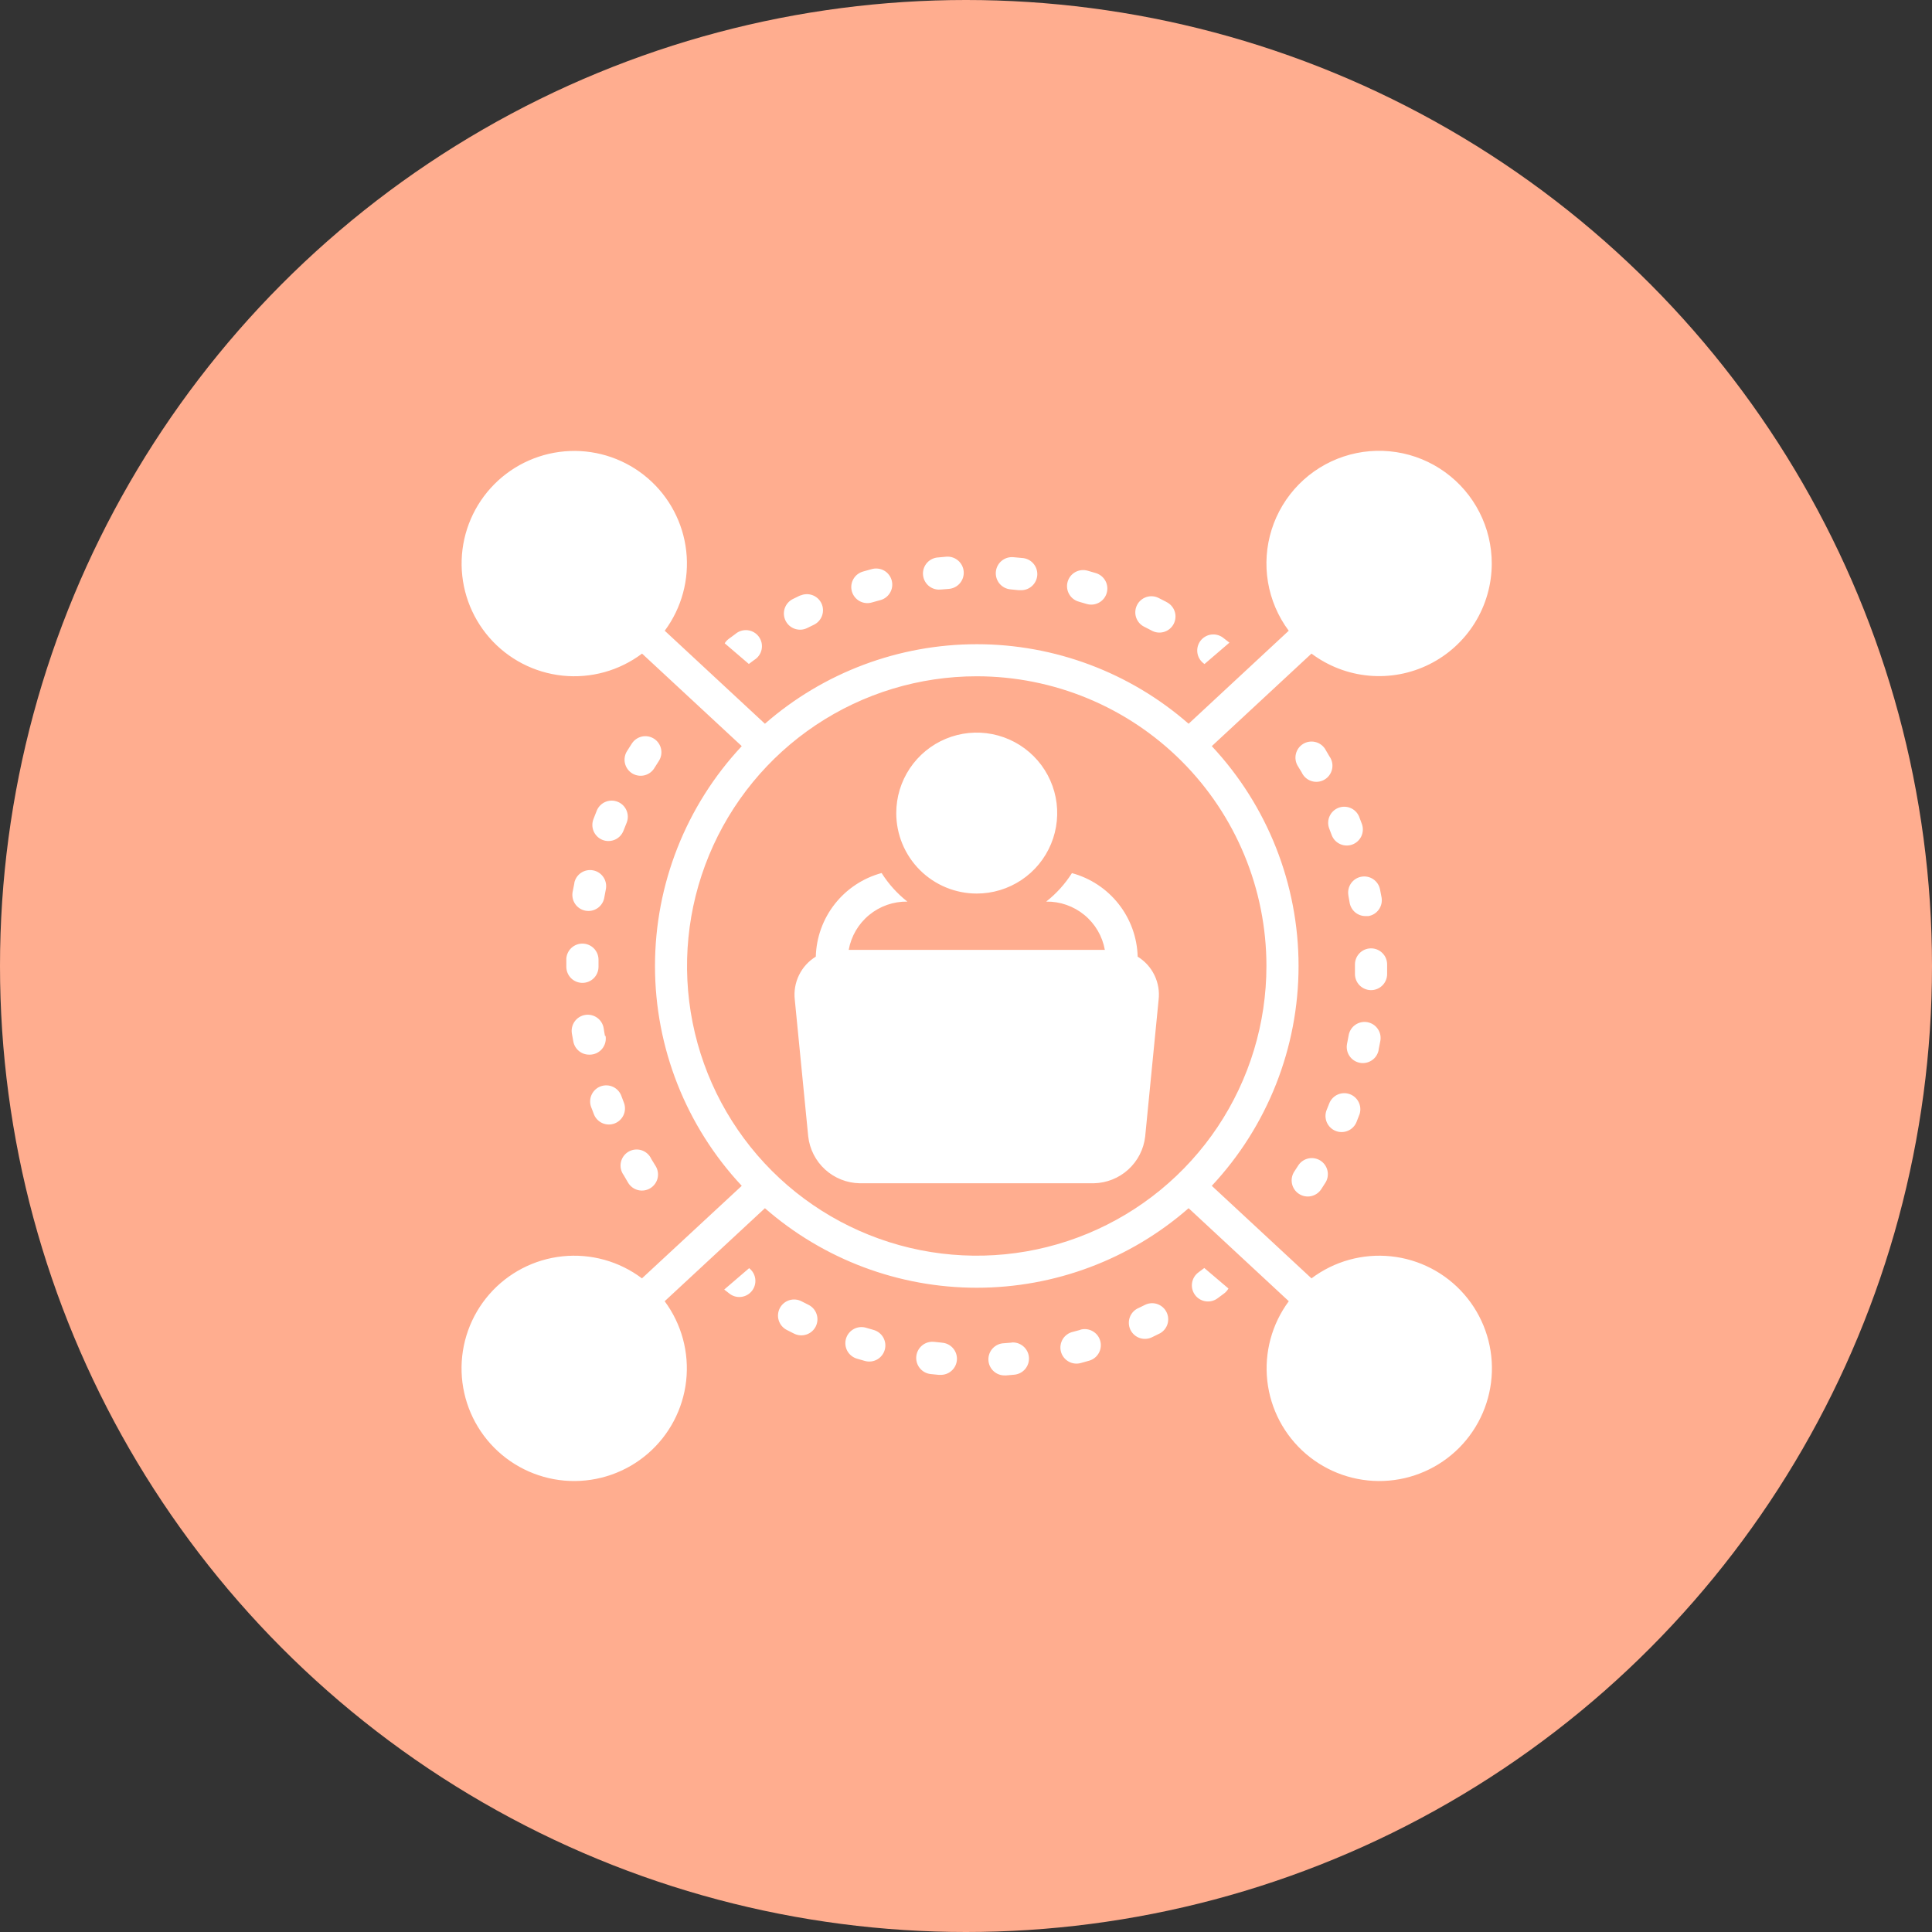
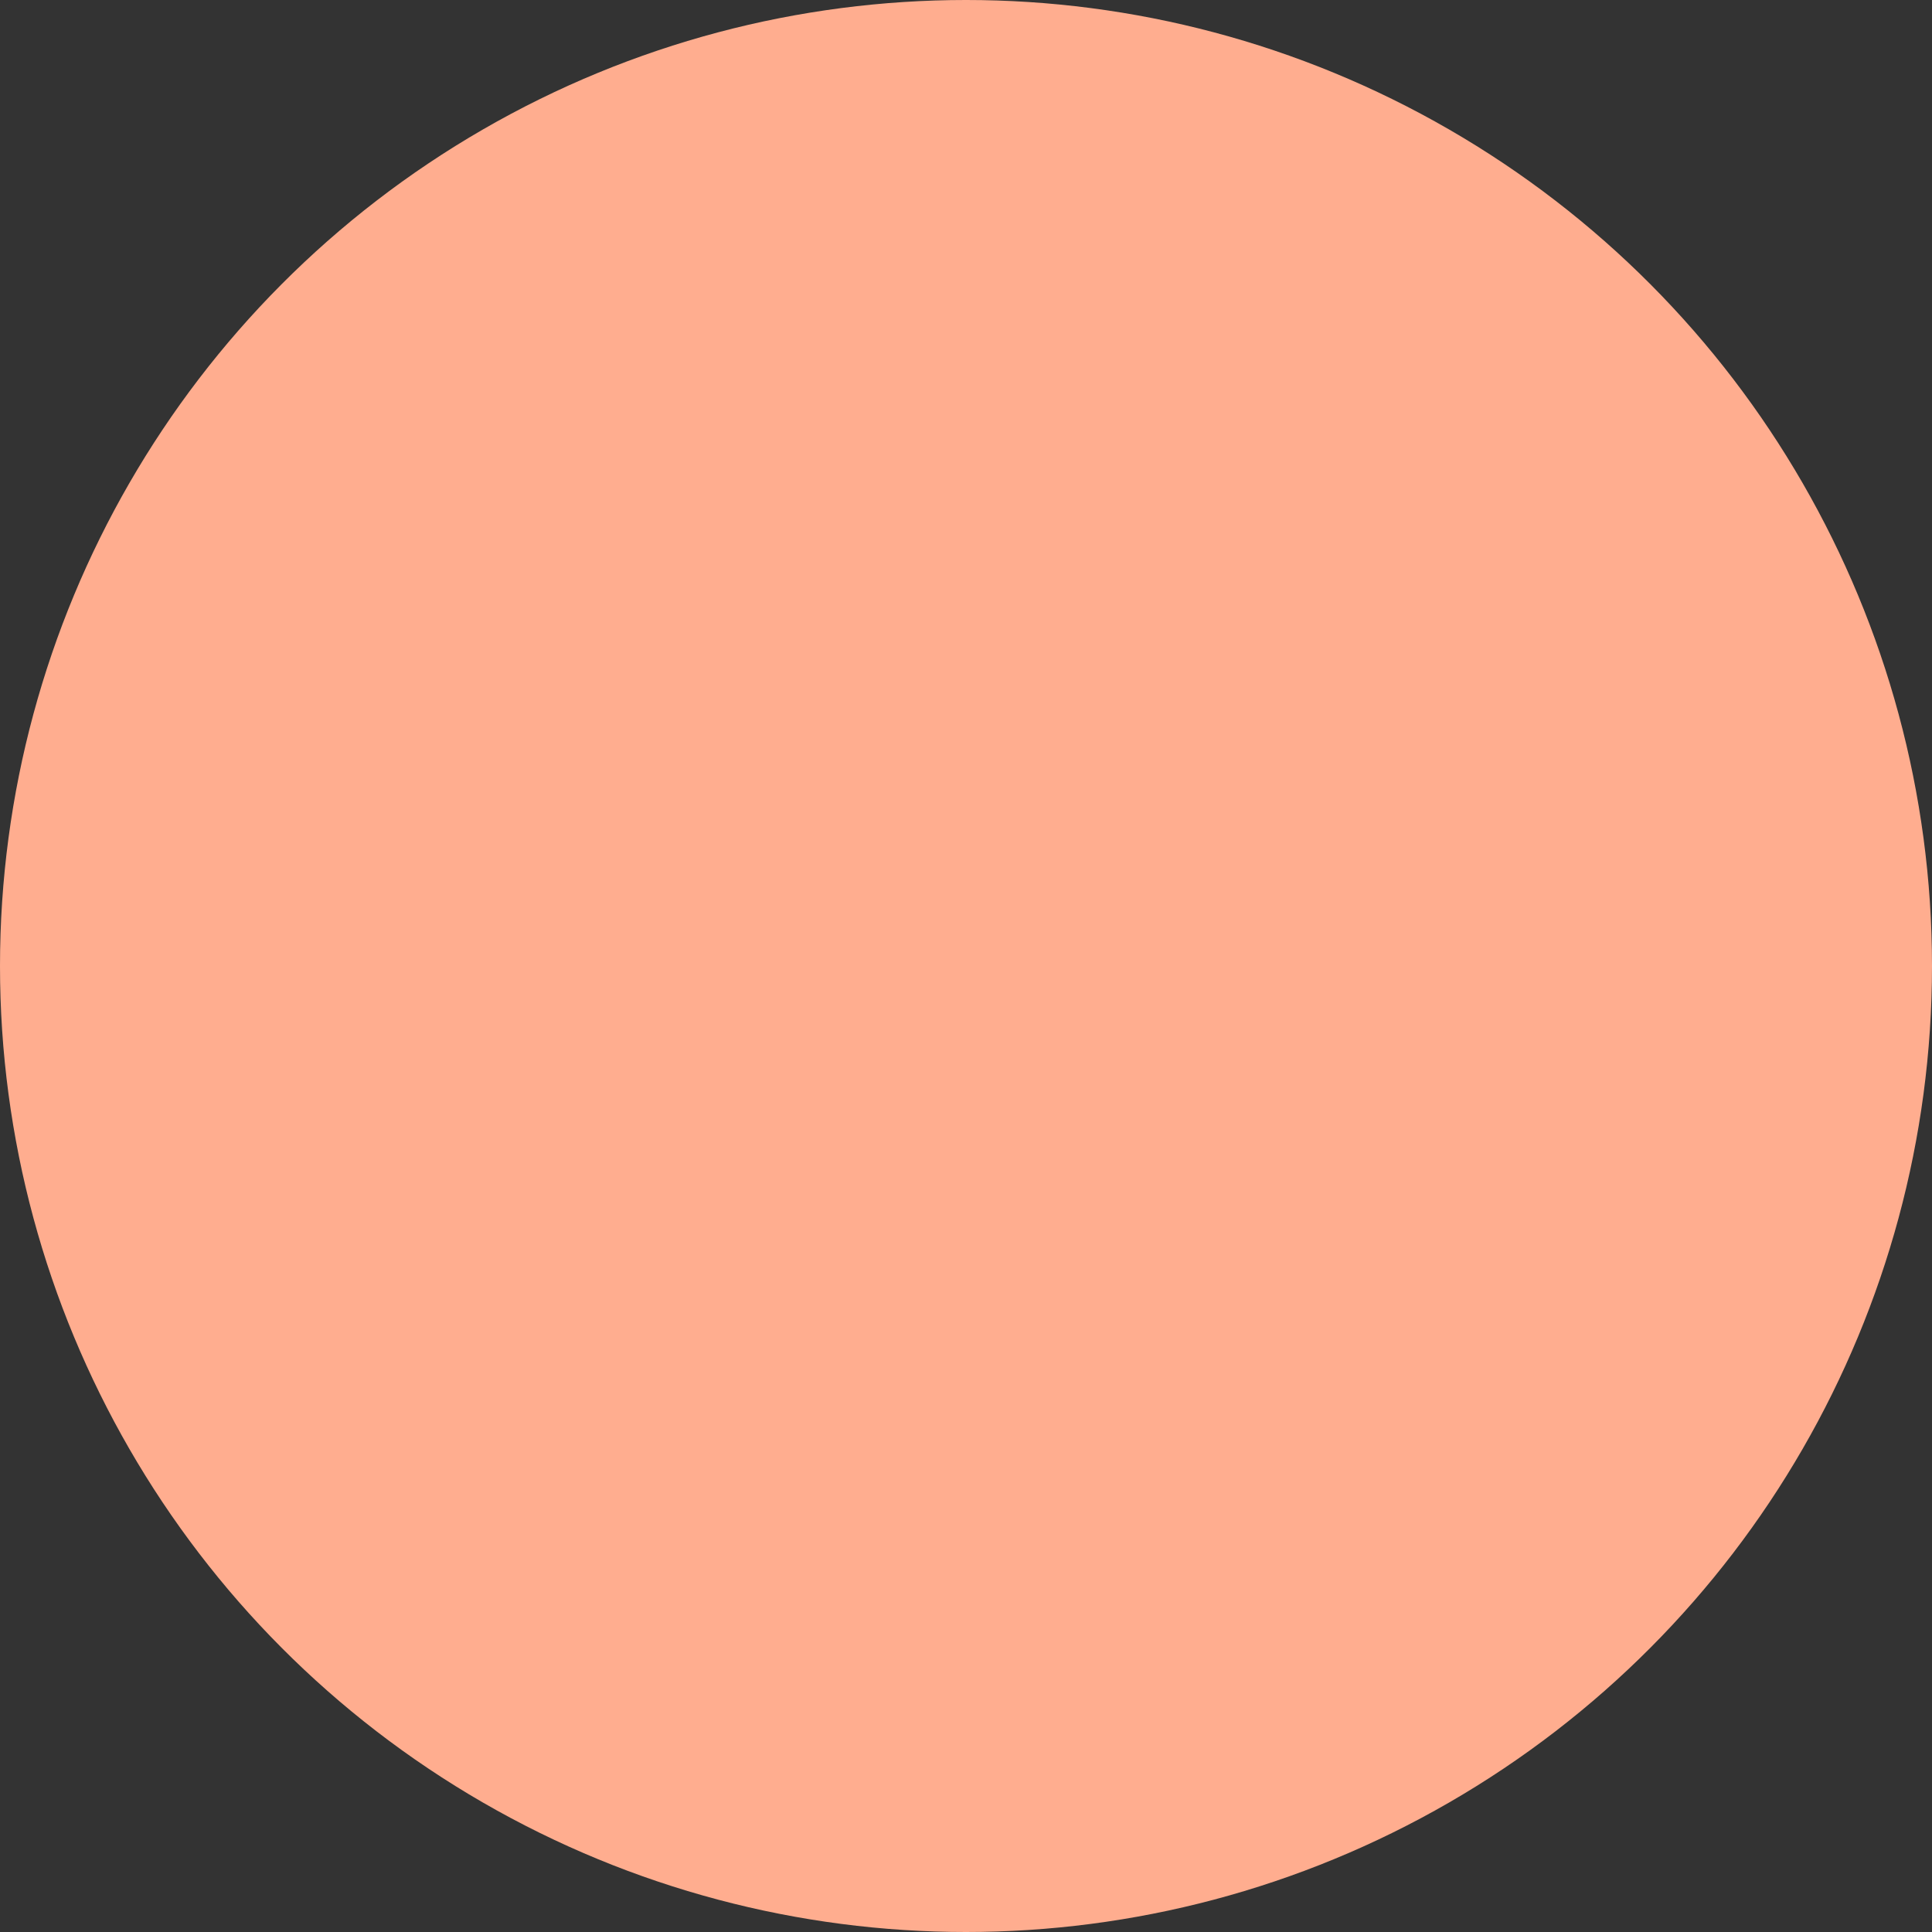
<svg xmlns="http://www.w3.org/2000/svg" width="90" height="90" viewBox="0 0 90 90" fill="none">
  <rect x="0" y="0" width="90" height="90" fill="#333333" stroke="none" />
  <circle cx="45" cy="45" r="45" fill="#FFAD8F" />
  <g clip-path="url(#clip0_271_1288)">
-     <path fill-rule="evenodd" clip-rule="evenodd" d="M69.492 26.256C69.493 25.424 69.297 24.605 68.919 23.865C68.542 23.124 67.994 22.484 67.32 21.997C66.647 21.509 65.868 21.189 65.046 21.062C64.225 20.935 63.385 21.004 62.596 21.265C61.807 21.526 61.091 21.971 60.508 22.562C59.924 23.154 59.489 23.876 59.239 24.668C58.989 25.461 58.93 26.301 59.068 27.121C59.206 27.94 59.537 28.715 60.034 29.382L55.37 33.715C52.638 31.327 49.131 30.01 45.502 30.01C41.872 30.01 38.366 31.327 35.633 33.715L30.966 29.382C31.757 28.317 32.115 26.991 31.968 25.672C31.821 24.354 31.18 23.14 30.173 22.275C29.167 21.41 27.871 20.958 26.545 21.01C25.22 21.063 23.963 21.615 23.028 22.556C22.093 23.498 21.549 24.759 21.506 26.085C21.464 27.411 21.925 28.704 22.797 29.704C23.669 30.704 24.887 31.336 26.207 31.474C27.526 31.612 28.849 31.245 29.909 30.447L34.554 34.758C31.956 37.535 30.512 41.196 30.512 44.999C30.512 48.802 31.956 52.463 34.554 55.24L29.905 59.551C28.846 58.753 27.523 58.386 26.203 58.524C24.884 58.662 23.665 59.294 22.793 60.294C21.921 61.294 21.46 62.587 21.503 63.913C21.546 65.239 22.089 66.5 23.024 67.442C23.959 68.383 25.216 68.936 26.541 68.988C27.867 69.04 29.164 68.588 30.17 67.723C31.176 66.858 31.817 65.644 31.964 64.326C32.111 63.007 31.753 61.681 30.963 60.616L35.633 56.283C38.366 58.671 41.872 59.988 45.502 59.988C49.131 59.988 52.638 58.671 55.37 56.283L60.037 60.616C59.247 61.681 58.889 63.007 59.036 64.326C59.183 65.644 59.824 66.858 60.83 67.723C61.836 68.588 63.133 69.04 64.459 68.988C65.784 68.936 67.041 68.383 67.976 67.442C68.911 66.5 69.454 65.239 69.497 63.913C69.54 62.587 69.079 61.294 68.207 60.294C67.335 59.294 66.117 58.662 64.797 58.524C63.477 58.386 62.154 58.753 61.094 59.551L56.45 55.24C59.047 52.463 60.492 48.802 60.492 44.999C60.492 41.196 59.047 37.535 56.45 34.758L61.094 30.447C61.874 31.031 62.8 31.387 63.77 31.475C64.74 31.563 65.716 31.379 66.587 30.944C67.459 30.509 68.192 29.84 68.705 29.012C69.218 28.184 69.49 27.23 69.492 26.256ZM58.995 44.999C58.995 47.668 58.204 50.277 56.721 52.497C55.238 54.716 53.13 56.446 50.664 57.467C48.199 58.489 45.485 58.756 42.867 58.235C40.249 57.714 37.845 56.429 35.957 54.542C34.07 52.654 32.785 50.25 32.264 47.632C31.743 45.014 32.011 42.301 33.032 39.835C34.053 37.369 35.783 35.261 38.002 33.778C40.222 32.295 42.831 31.504 45.5 31.504C49.079 31.504 52.512 32.926 55.043 35.456C57.574 37.987 58.995 41.42 58.995 44.999ZM43.753 27.463H43.824L44.199 27.433C44.398 27.418 44.583 27.325 44.713 27.173C44.843 27.022 44.908 26.826 44.893 26.627C44.878 26.428 44.785 26.243 44.633 26.113C44.482 25.983 44.286 25.918 44.087 25.933L43.712 25.967C43.513 25.976 43.326 26.064 43.192 26.21C43.057 26.357 42.987 26.552 42.996 26.75C43.005 26.949 43.092 27.136 43.239 27.271C43.386 27.405 43.581 27.475 43.779 27.466L43.753 27.463ZM40.222 26.619L40.597 26.514H40.6C40.697 26.485 40.798 26.476 40.899 26.488C40.999 26.499 41.096 26.53 41.184 26.579C41.272 26.629 41.349 26.696 41.41 26.776C41.471 26.856 41.516 26.947 41.541 27.045C41.567 27.143 41.572 27.244 41.557 27.344C41.542 27.444 41.507 27.54 41.454 27.625C41.401 27.711 41.331 27.786 41.249 27.844C41.167 27.902 41.074 27.944 40.975 27.965L40.627 28.062C40.531 28.092 40.43 28.102 40.331 28.092C40.231 28.082 40.135 28.052 40.047 28.005C39.959 27.957 39.881 27.892 39.819 27.813C39.757 27.735 39.71 27.645 39.683 27.549C39.656 27.452 39.649 27.352 39.661 27.252C39.674 27.153 39.706 27.057 39.757 26.97C39.807 26.884 39.874 26.808 39.954 26.748C40.034 26.688 40.125 26.644 40.222 26.619ZM45.5 41.625C46.241 41.625 46.966 41.405 47.583 40.993C48.199 40.582 48.68 39.996 48.963 39.311C49.247 38.626 49.321 37.872 49.177 37.145C49.032 36.418 48.675 35.75 48.151 35.226C47.627 34.702 46.959 34.345 46.231 34.2C45.504 34.055 44.75 34.13 44.066 34.413C43.38 34.697 42.795 35.178 42.383 35.794C41.971 36.41 41.751 37.135 41.751 37.877C41.751 38.871 42.146 39.824 42.849 40.527C43.552 41.23 44.506 41.625 45.5 41.625ZM52.997 44.564C52.973 43.673 52.662 42.813 52.11 42.112C51.558 41.411 50.796 40.907 49.935 40.673C49.613 41.181 49.208 41.629 48.735 42C49.383 41.99 50.014 42.211 50.515 42.623C51.016 43.035 51.353 43.611 51.468 44.249H39.536C39.651 43.611 39.988 43.035 40.489 42.623C40.99 42.211 41.62 41.99 42.269 42C41.796 41.628 41.39 41.178 41.069 40.669C40.207 40.902 39.443 41.407 38.89 42.109C38.338 42.81 38.027 43.672 38.003 44.564C37.666 44.77 37.395 45.068 37.222 45.423C37.048 45.777 36.98 46.174 37.024 46.566L37.65 52.939C37.717 53.531 37.996 54.08 38.437 54.481C38.878 54.882 39.45 55.11 40.046 55.121H50.954C51.548 55.109 52.118 54.883 52.557 54.484C52.997 54.085 53.277 53.54 53.346 52.95L53.972 46.577C54.019 46.184 53.952 45.785 53.779 45.428C53.607 45.071 53.335 44.772 52.997 44.564ZM29.904 34.311C30.098 34.269 30.301 34.306 30.468 34.413C30.634 34.52 30.752 34.69 30.794 34.884C30.836 35.078 30.8 35.28 30.693 35.447L30.498 35.755C30.448 35.843 30.382 35.92 30.302 35.982C30.221 36.044 30.13 36.089 30.032 36.115C29.934 36.14 29.832 36.145 29.732 36.13C29.631 36.115 29.535 36.08 29.449 36.027C29.363 35.974 29.289 35.904 29.231 35.821C29.172 35.738 29.131 35.644 29.11 35.545C29.089 35.447 29.088 35.344 29.108 35.245C29.127 35.146 29.166 35.051 29.223 34.968L29.433 34.638C29.541 34.471 29.71 34.354 29.904 34.311ZM29.257 55.091C29.308 55.177 29.375 55.253 29.456 55.313C29.536 55.373 29.628 55.416 29.725 55.44C29.822 55.464 29.923 55.468 30.023 55.452C30.122 55.436 30.216 55.401 30.301 55.347C30.386 55.294 30.46 55.224 30.517 55.142C30.575 55.06 30.616 54.968 30.637 54.869C30.658 54.771 30.659 54.67 30.64 54.572C30.622 54.473 30.583 54.379 30.528 54.296L30.34 53.989C30.297 53.893 30.234 53.807 30.156 53.738C30.078 53.668 29.986 53.615 29.886 53.583C29.786 53.551 29.68 53.541 29.576 53.552C29.472 53.563 29.371 53.596 29.28 53.649C29.189 53.702 29.111 53.773 29.049 53.858C28.988 53.943 28.945 54.04 28.923 54.143C28.902 54.245 28.902 54.351 28.924 54.454C28.946 54.556 28.989 54.653 29.051 54.738L29.257 55.091ZM37.665 60.785L37.339 60.62C37.252 60.574 37.156 60.546 37.058 60.538C36.96 60.529 36.861 60.54 36.767 60.569C36.673 60.599 36.586 60.647 36.51 60.71C36.435 60.774 36.372 60.851 36.327 60.938C36.281 61.026 36.254 61.121 36.245 61.219C36.236 61.318 36.247 61.417 36.277 61.511C36.306 61.605 36.354 61.692 36.417 61.767C36.481 61.843 36.558 61.905 36.645 61.951L36.994 62.127C37.172 62.216 37.378 62.23 37.567 62.167C37.756 62.105 37.912 61.969 38.001 61.791C38.09 61.613 38.104 61.407 38.041 61.219C37.978 61.03 37.843 60.874 37.665 60.785ZM36.934 27.905L37.287 27.733L37.283 27.744C37.462 27.664 37.664 27.657 37.848 27.725C38.032 27.793 38.181 27.929 38.266 28.106C38.35 28.282 38.361 28.485 38.298 28.67C38.235 28.855 38.102 29.009 37.928 29.097L37.605 29.255C37.426 29.344 37.219 29.358 37.03 29.294C36.84 29.231 36.684 29.094 36.595 28.915C36.506 28.736 36.492 28.529 36.555 28.34C36.619 28.151 36.755 27.994 36.934 27.905ZM40.289 63.398C40.481 63.452 40.686 63.428 40.859 63.331C41.033 63.234 41.161 63.072 41.215 62.88C41.27 62.689 41.245 62.484 41.148 62.31C41.051 62.137 40.889 62.009 40.698 61.954L40.349 61.853C40.255 61.824 40.156 61.814 40.058 61.824C39.96 61.833 39.865 61.862 39.778 61.908C39.691 61.955 39.614 62.018 39.551 62.094C39.488 62.17 39.441 62.258 39.412 62.352C39.383 62.446 39.373 62.545 39.383 62.643C39.392 62.741 39.421 62.837 39.467 62.924C39.514 63.011 39.577 63.088 39.653 63.15C39.729 63.213 39.816 63.26 39.911 63.289L40.289 63.398ZM28.079 52.328C27.901 52.254 27.757 52.114 27.679 51.938C27.651 51.864 27.622 51.79 27.593 51.714L27.593 51.713L27.593 51.713L27.593 51.713C27.574 51.665 27.555 51.616 27.536 51.567C27.468 51.38 27.477 51.173 27.561 50.993C27.645 50.813 27.797 50.673 27.984 50.605C28.171 50.537 28.378 50.546 28.558 50.63C28.738 50.714 28.878 50.866 28.946 51.053L29.073 51.391C29.136 51.573 29.126 51.773 29.045 51.949C28.964 52.124 28.818 52.261 28.638 52.332C28.458 52.403 28.258 52.401 28.079 52.328ZM61.721 34.878C61.612 34.715 61.445 34.602 61.255 34.561C61.064 34.52 60.865 34.554 60.699 34.658C60.534 34.761 60.415 34.925 60.369 35.114C60.322 35.304 60.351 35.504 60.45 35.672L60.637 35.98C60.681 36.075 60.743 36.161 60.822 36.231C60.9 36.3 60.992 36.353 61.092 36.385C61.192 36.417 61.297 36.428 61.402 36.416C61.506 36.405 61.607 36.372 61.697 36.319C61.788 36.267 61.867 36.195 61.928 36.11C61.989 36.025 62.032 35.928 62.054 35.826C62.076 35.723 62.076 35.617 62.054 35.514C62.032 35.412 61.989 35.315 61.927 35.23L61.721 34.878ZM33.939 29.768L34.254 29.536C34.332 29.468 34.424 29.417 34.523 29.387C34.622 29.356 34.727 29.346 34.83 29.358C34.932 29.37 35.032 29.403 35.122 29.455C35.211 29.507 35.289 29.577 35.35 29.661C35.411 29.745 35.454 29.84 35.477 29.941C35.499 30.043 35.5 30.147 35.48 30.249C35.46 30.351 35.419 30.447 35.359 30.532C35.3 30.617 35.224 30.689 35.135 30.743L34.884 30.93L33.759 29.967C33.807 29.89 33.868 29.823 33.939 29.768ZM63.306 38.026C63.228 37.85 63.085 37.71 62.906 37.637C62.727 37.563 62.527 37.562 62.347 37.632C62.167 37.703 62.022 37.84 61.94 38.016C61.859 38.191 61.849 38.391 61.912 38.574L62.039 38.911C62.111 39.094 62.252 39.242 62.431 39.322C62.61 39.402 62.814 39.409 62.998 39.341C63.182 39.272 63.332 39.135 63.416 38.957C63.499 38.779 63.51 38.575 63.445 38.39C63.4 38.268 63.354 38.146 63.306 38.026ZM62.871 42.049C62.853 41.929 62.83 41.809 62.808 41.693L62.815 41.719C62.778 41.524 62.82 41.322 62.931 41.157C63.043 40.992 63.216 40.879 63.411 40.842C63.508 40.823 63.607 40.824 63.704 40.844C63.8 40.864 63.892 40.903 63.973 40.958C64.055 41.014 64.124 41.084 64.178 41.167C64.233 41.249 64.27 41.341 64.288 41.438C64.313 41.558 64.337 41.683 64.36 41.813C64.392 42.008 64.346 42.209 64.23 42.371C64.115 42.532 63.941 42.642 63.745 42.675H63.621C63.442 42.677 63.268 42.616 63.13 42.501C62.993 42.386 62.901 42.226 62.871 42.049ZM26.382 44.647V44.999V45.037C26.382 45.236 26.461 45.426 26.601 45.567C26.742 45.707 26.933 45.786 27.131 45.786C27.33 45.786 27.521 45.707 27.662 45.567C27.802 45.426 27.881 45.236 27.881 45.037V44.707C27.881 44.508 27.802 44.317 27.662 44.177C27.521 44.036 27.33 43.957 27.131 43.957C26.943 43.956 26.76 44.027 26.621 44.155C26.482 44.283 26.397 44.459 26.382 44.647ZM28.121 47.897C28.14 48.032 28.162 48.152 28.185 48.272L28.207 48.242C28.228 48.351 28.224 48.464 28.196 48.571C28.167 48.679 28.115 48.779 28.044 48.864C27.972 48.949 27.882 49.017 27.781 49.063C27.679 49.109 27.569 49.132 27.458 49.13C27.281 49.133 27.108 49.074 26.971 48.962C26.834 48.85 26.741 48.693 26.708 48.519C26.685 48.397 26.663 48.272 26.64 48.144C26.608 47.948 26.654 47.746 26.77 47.584C26.885 47.422 27.061 47.313 27.257 47.28C27.453 47.247 27.655 47.294 27.817 47.41C27.979 47.525 28.088 47.7 28.121 47.897ZM28.777 37.352C28.686 37.314 28.588 37.295 28.489 37.296C28.391 37.297 28.293 37.316 28.202 37.355C28.111 37.393 28.029 37.449 27.96 37.519C27.89 37.589 27.836 37.673 27.799 37.764L27.652 38.139C27.614 38.231 27.594 38.331 27.594 38.431C27.594 38.531 27.615 38.63 27.654 38.723C27.693 38.815 27.751 38.898 27.823 38.968C27.895 39.038 27.98 39.092 28.074 39.129C28.167 39.165 28.267 39.182 28.367 39.178C28.468 39.175 28.566 39.152 28.657 39.11C28.748 39.068 28.83 39.008 28.898 38.934C28.965 38.86 29.017 38.773 29.051 38.679L29.186 38.341C29.225 38.25 29.245 38.151 29.246 38.051C29.247 37.952 29.227 37.853 29.189 37.761C29.151 37.669 29.095 37.585 29.024 37.515C28.954 37.444 28.869 37.389 28.777 37.352ZM26.681 41.517C26.704 41.394 26.729 41.269 26.756 41.142L26.753 41.13C26.793 40.936 26.908 40.764 27.074 40.655C27.24 40.545 27.443 40.506 27.637 40.546C27.832 40.585 28.003 40.701 28.113 40.867C28.223 41.033 28.262 41.236 28.222 41.43C28.2 41.55 28.177 41.669 28.155 41.786C28.141 41.887 28.108 41.984 28.055 42.071C28.003 42.158 27.934 42.234 27.852 42.294C27.77 42.353 27.677 42.395 27.578 42.418C27.479 42.44 27.376 42.443 27.277 42.424C27.177 42.406 27.082 42.368 26.997 42.312C26.913 42.255 26.84 42.183 26.785 42.098C26.729 42.013 26.691 41.918 26.674 41.818C26.656 41.718 26.659 41.615 26.681 41.517ZM60.292 54.577C60.184 54.743 60.145 54.946 60.186 55.141C60.227 55.336 60.343 55.507 60.51 55.615C60.676 55.724 60.879 55.763 61.074 55.722C61.269 55.681 61.439 55.564 61.548 55.398L61.762 55.064C61.856 54.896 61.882 54.697 61.833 54.51C61.785 54.323 61.666 54.162 61.502 54.06C61.337 53.959 61.14 53.925 60.951 53.965C60.762 54.005 60.596 54.117 60.487 54.277L60.292 54.577ZM62.499 52.736C62.4 52.737 62.303 52.718 62.212 52.68C62.029 52.605 61.883 52.461 61.806 52.279C61.729 52.098 61.726 51.893 61.799 51.709L61.934 51.372C62.011 51.197 62.153 51.058 62.329 50.983C62.506 50.909 62.704 50.905 62.883 50.972C63.062 51.039 63.209 51.172 63.293 51.344C63.378 51.516 63.393 51.714 63.336 51.897L63.19 52.272C63.153 52.363 63.098 52.445 63.028 52.515C62.959 52.585 62.876 52.641 62.785 52.678C62.695 52.716 62.597 52.736 62.499 52.736ZM64.618 45.374V44.999V44.928C64.618 44.729 64.539 44.538 64.399 44.398C64.258 44.257 64.067 44.178 63.869 44.178C63.67 44.178 63.479 44.257 63.338 44.398C63.198 44.538 63.119 44.729 63.119 44.928V44.999V45.374C63.119 45.573 63.198 45.764 63.338 45.904C63.479 46.045 63.67 46.124 63.869 46.124C64.067 46.124 64.258 46.045 64.399 45.904C64.539 45.764 64.618 45.573 64.618 45.374ZM43.517 62.509L43.892 62.547H43.862C44.061 62.556 44.248 62.643 44.382 62.79C44.516 62.937 44.587 63.131 44.578 63.33C44.569 63.529 44.481 63.716 44.334 63.85C44.188 63.985 43.993 64.055 43.794 64.046H43.727L43.352 64.009C43.153 63.987 42.971 63.887 42.846 63.731C42.721 63.575 42.663 63.375 42.685 63.176C42.707 62.978 42.807 62.796 42.963 62.67C43.119 62.545 43.318 62.487 43.517 62.509ZM64.221 48.894C64.248 48.767 64.273 48.642 64.296 48.519C64.318 48.421 64.32 48.319 64.302 48.22C64.284 48.121 64.246 48.026 64.19 47.942C64.135 47.858 64.063 47.786 63.979 47.73C63.895 47.674 63.8 47.636 63.701 47.618C63.602 47.599 63.5 47.601 63.402 47.623C63.304 47.645 63.211 47.686 63.129 47.745C63.047 47.803 62.977 47.878 62.925 47.964C62.872 48.05 62.837 48.146 62.823 48.245C62.8 48.365 62.776 48.49 62.751 48.62C62.731 48.717 62.731 48.816 62.749 48.913C62.768 49.01 62.805 49.102 62.859 49.184C62.913 49.267 62.983 49.337 63.065 49.393C63.146 49.448 63.238 49.487 63.334 49.507C63.431 49.527 63.53 49.528 63.627 49.509C63.724 49.49 63.816 49.453 63.898 49.399C63.981 49.345 64.052 49.275 64.107 49.194C64.162 49.112 64.201 49.02 64.221 48.924V48.894ZM46.767 62.573L47.142 62.543L47.112 62.539C47.311 62.521 47.509 62.582 47.662 62.71C47.816 62.837 47.913 63.021 47.931 63.219C47.949 63.418 47.888 63.616 47.761 63.77C47.633 63.924 47.45 64.02 47.251 64.039L46.876 64.072H46.819C46.621 64.079 46.427 64.007 46.282 63.871C46.136 63.736 46.05 63.548 46.044 63.349C46.037 63.15 46.109 62.956 46.245 62.811C46.38 62.666 46.568 62.58 46.767 62.573ZM46.656 26.129C46.809 26.001 47.007 25.938 47.206 25.956L47.611 25.993C47.809 26.004 47.996 26.093 48.129 26.241C48.262 26.389 48.331 26.584 48.321 26.782C48.31 26.981 48.221 27.168 48.073 27.301C47.925 27.434 47.731 27.503 47.532 27.493H47.449L47.074 27.455C46.876 27.438 46.692 27.342 46.563 27.189C46.435 27.036 46.373 26.839 46.39 26.64C46.408 26.441 46.503 26.257 46.656 26.129ZM54.321 28.033L53.968 27.853C53.88 27.809 53.784 27.783 53.685 27.777C53.587 27.77 53.489 27.783 53.395 27.815C53.302 27.847 53.216 27.896 53.142 27.962C53.068 28.026 53.007 28.105 52.964 28.194C52.92 28.282 52.894 28.378 52.888 28.477C52.882 28.575 52.894 28.673 52.926 28.767C52.958 28.86 53.008 28.946 53.072 29.02C53.138 29.094 53.216 29.155 53.305 29.198L53.627 29.363C53.715 29.415 53.812 29.449 53.913 29.462C54.014 29.475 54.117 29.467 54.215 29.44C54.312 29.412 54.404 29.364 54.483 29.3C54.562 29.236 54.627 29.156 54.674 29.066C54.721 28.975 54.749 28.877 54.757 28.775C54.765 28.673 54.752 28.571 54.719 28.475C54.686 28.379 54.633 28.29 54.565 28.215C54.496 28.139 54.413 28.079 54.321 28.036V28.033ZM49.987 62.041L50.336 61.947L50.325 61.943C50.419 61.916 50.519 61.908 50.616 61.919C50.714 61.931 50.809 61.961 50.895 62.009C50.981 62.057 51.057 62.121 51.119 62.198C51.18 62.275 51.225 62.364 51.252 62.459C51.279 62.553 51.288 62.653 51.276 62.751C51.265 62.848 51.235 62.943 51.187 63.029C51.139 63.115 51.075 63.191 50.997 63.253C50.92 63.314 50.832 63.359 50.737 63.386L50.362 63.491C50.266 63.52 50.164 63.529 50.064 63.518C49.964 63.507 49.867 63.476 49.779 63.426C49.691 63.377 49.614 63.31 49.553 63.23C49.491 63.15 49.446 63.058 49.421 62.961C49.396 62.863 49.391 62.761 49.406 62.662C49.421 62.562 49.456 62.466 49.508 62.38C49.561 62.294 49.631 62.22 49.713 62.162C49.795 62.103 49.889 62.062 49.987 62.041ZM53.372 60.77L53.05 60.927C52.956 60.966 52.87 61.023 52.799 61.096C52.728 61.169 52.672 61.255 52.636 61.35C52.599 61.445 52.582 61.547 52.586 61.648C52.589 61.75 52.614 61.85 52.657 61.942C52.701 62.034 52.763 62.116 52.839 62.183C52.915 62.25 53.005 62.301 53.101 62.333C53.198 62.365 53.3 62.377 53.401 62.367C53.503 62.358 53.601 62.329 53.691 62.281L54.043 62.108C54.209 62.013 54.333 61.858 54.388 61.674C54.443 61.491 54.426 61.293 54.34 61.122C54.254 60.951 54.106 60.819 53.926 60.753C53.746 60.688 53.548 60.694 53.372 60.77ZM50.617 28.134L50.268 28.032H50.272C50.175 28.008 50.084 27.964 50.004 27.904C49.924 27.844 49.857 27.768 49.807 27.681C49.757 27.595 49.724 27.499 49.712 27.4C49.699 27.3 49.707 27.2 49.734 27.103C49.761 27.007 49.807 26.917 49.869 26.838C49.931 26.76 50.009 26.695 50.097 26.647C50.185 26.599 50.281 26.57 50.381 26.56C50.481 26.55 50.581 26.56 50.677 26.589L51.052 26.698C51.242 26.756 51.402 26.887 51.496 27.062C51.59 27.237 51.61 27.443 51.552 27.633C51.495 27.824 51.364 27.983 51.188 28.077C51.013 28.171 50.807 28.191 50.617 28.134ZM56.071 30.904L56.109 30.934L57.271 29.937L56.971 29.704C56.892 29.645 56.803 29.602 56.707 29.578C56.612 29.553 56.513 29.548 56.415 29.562C56.218 29.59 56.041 29.695 55.921 29.854C55.802 30.013 55.751 30.213 55.779 30.41C55.807 30.607 55.912 30.785 56.071 30.904ZM33.737 60.072L34.899 59.075L34.91 59.087C35.062 59.209 35.16 59.385 35.184 59.579C35.207 59.772 35.155 59.967 35.038 60.122C34.92 60.278 34.747 60.381 34.555 60.411C34.362 60.441 34.166 60.395 34.007 60.282L33.737 60.072ZM55.633 59.485C55.684 59.401 55.752 59.328 55.831 59.27L56.101 59.068L57.226 60.024C57.176 60.113 57.108 60.191 57.027 60.252L56.712 60.485C56.633 60.543 56.542 60.584 56.447 60.607C56.351 60.63 56.251 60.634 56.154 60.618C56.057 60.603 55.963 60.568 55.879 60.517C55.795 60.465 55.722 60.398 55.665 60.318C55.607 60.238 55.565 60.148 55.542 60.052C55.519 59.956 55.516 59.857 55.531 59.76C55.547 59.662 55.581 59.569 55.633 59.485Z" fill="white" />
-   </g>
+     </g>
  <defs>
    <clipPath id="clip0_271_1288">
      <rect width="48" height="49.823" fill="white" transform="translate(21.5 20)" />
    </clipPath>
  </defs>
</svg>